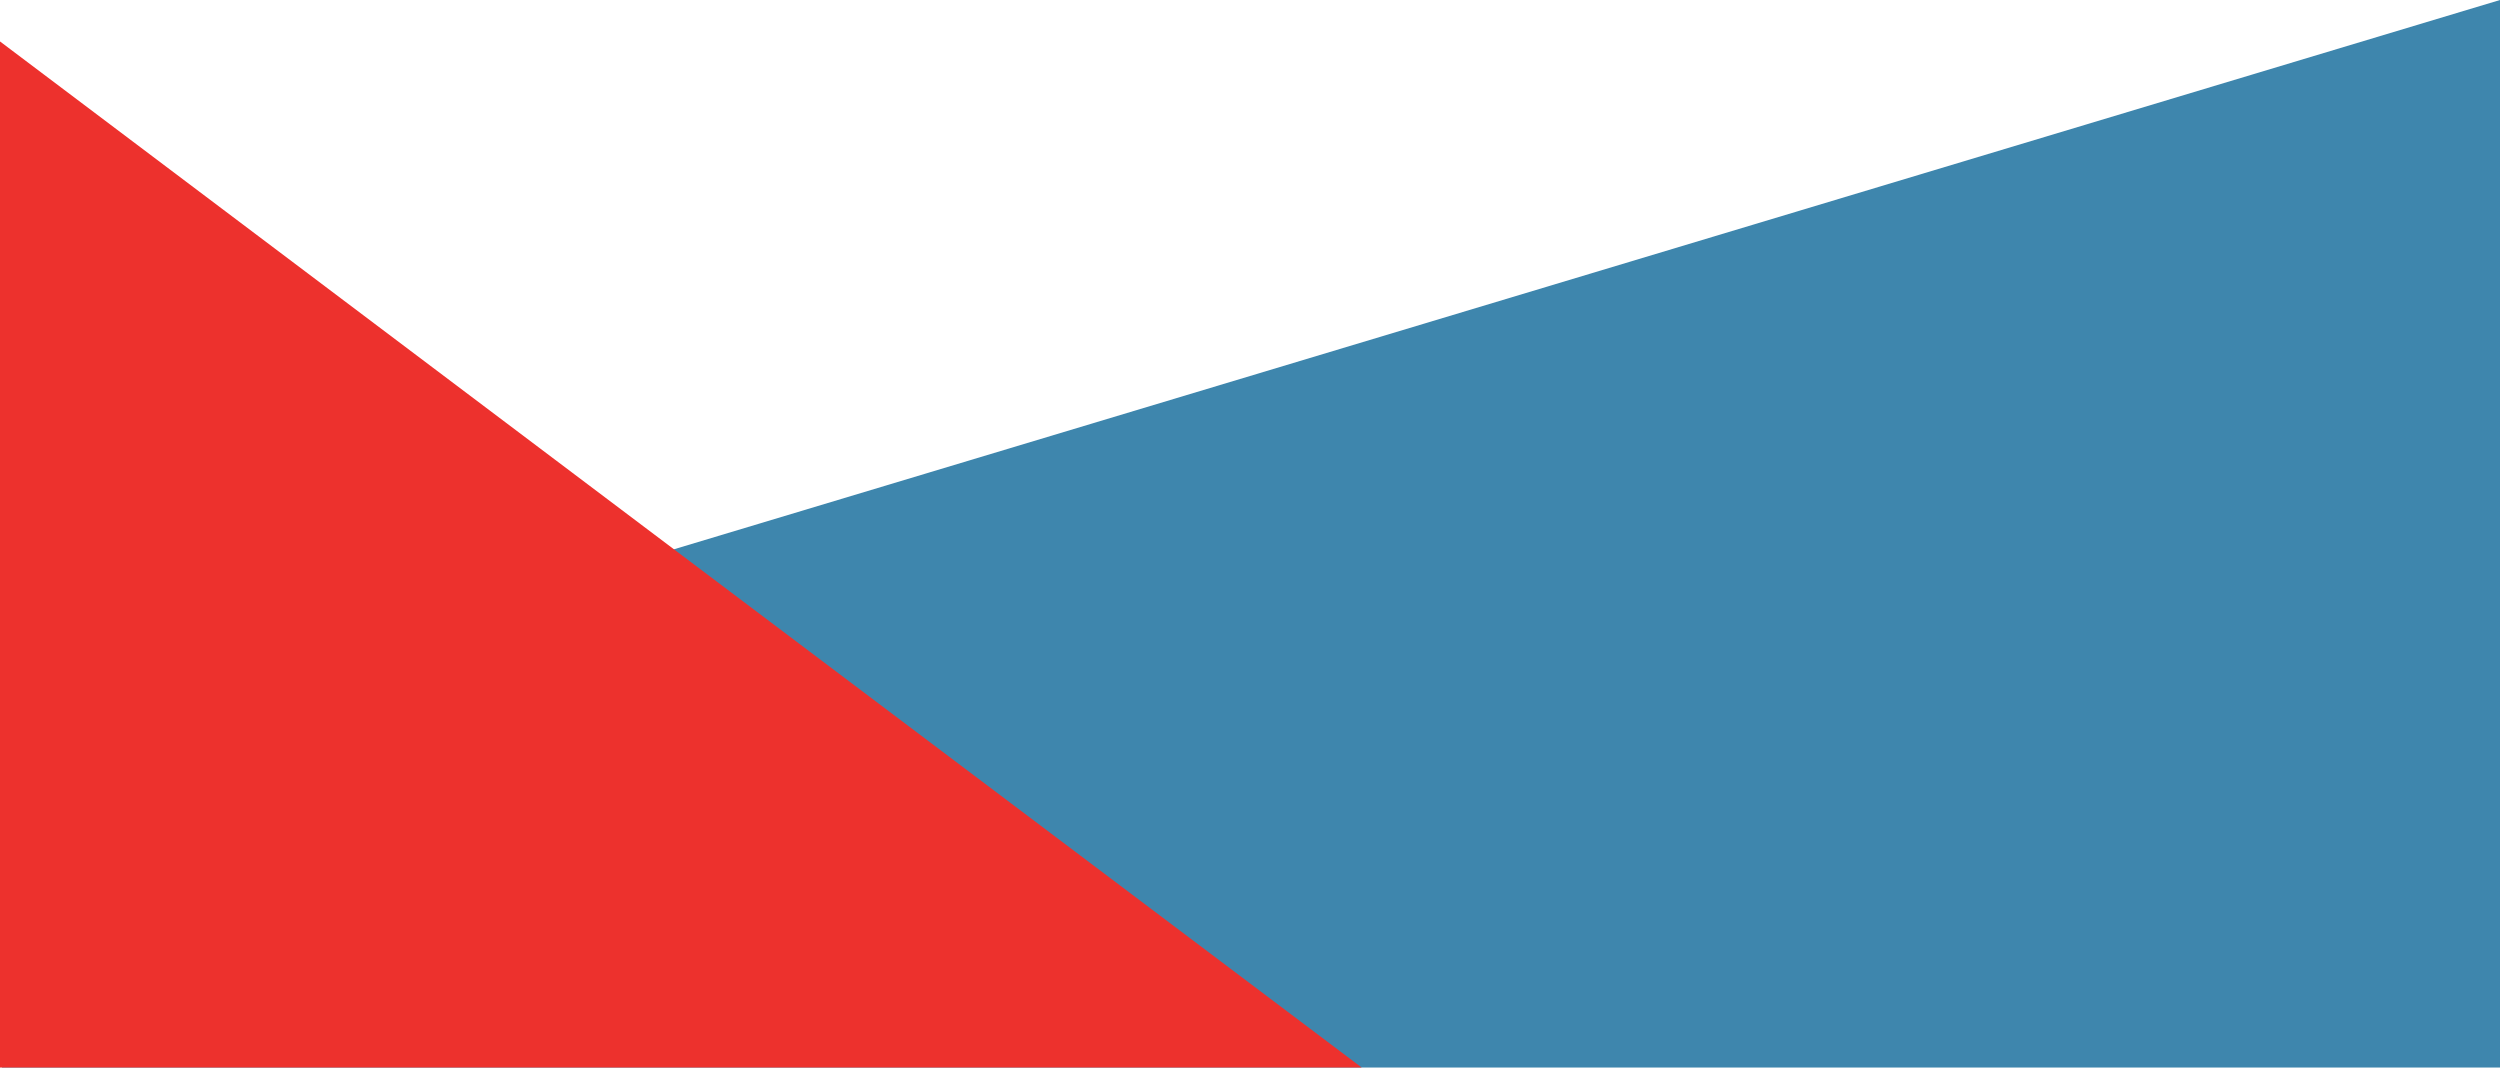
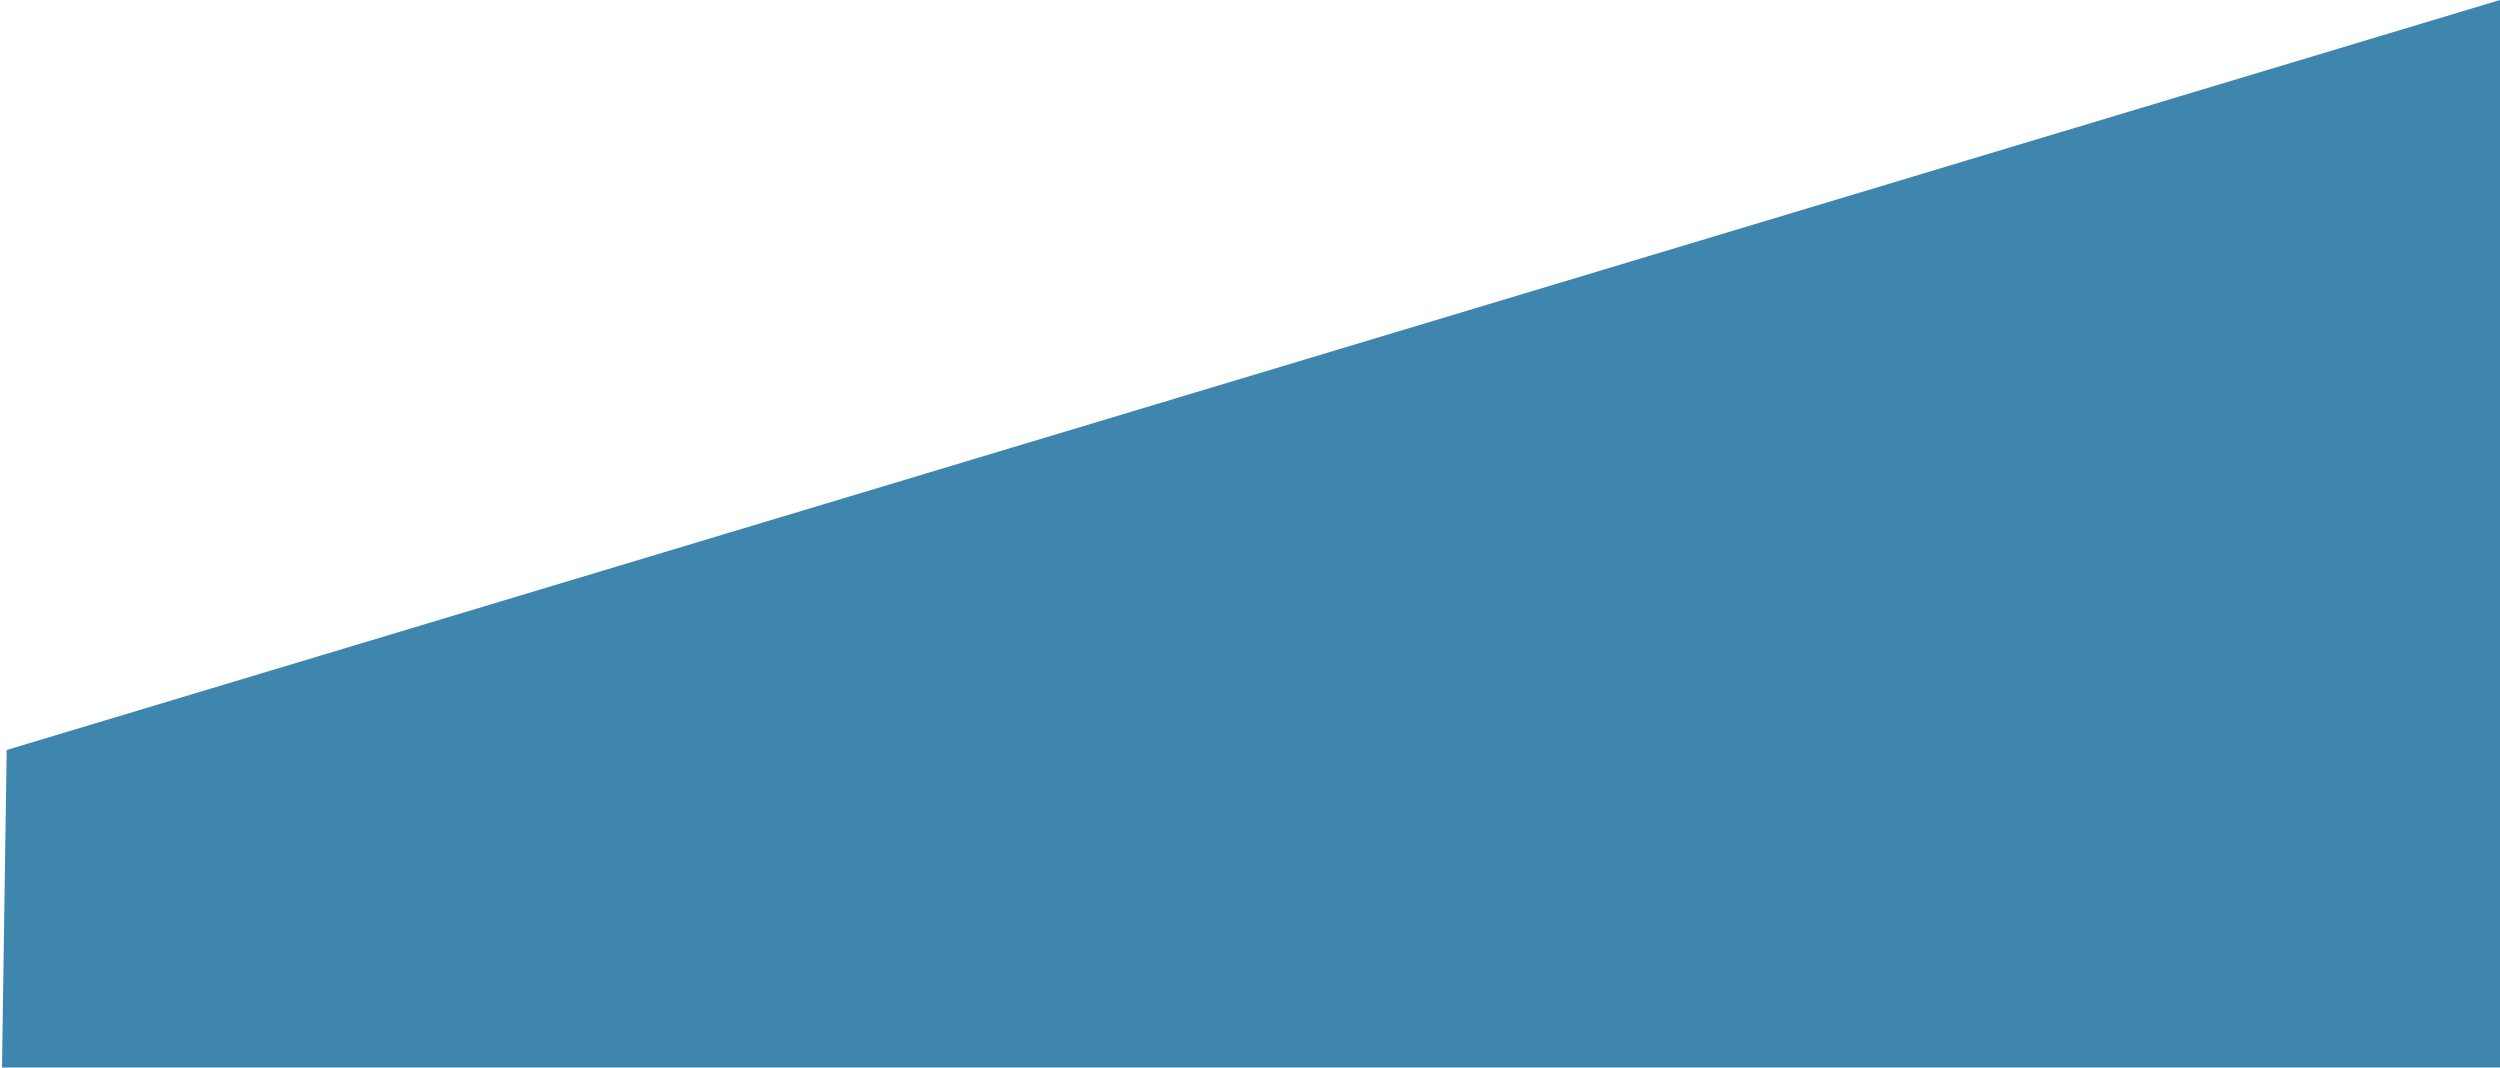
<svg xmlns="http://www.w3.org/2000/svg" version="1.1" id="Layer_1" x="0px" y="0px" viewBox="0 0 374 159.7" style="enable-background:new 0 0 374 159.7;" xml:space="preserve">
  <style type="text/css">
	.st0{fill:#3E86AD;}
	.st1{fill:#ED312D;}
</style>
  <polygon class="st0" points="0.3,159.7 374,159.7 374,0 1,112.2 " />
-   <polygon class="st1" points="0,6.2 0,159.7 203.7,159.7 " />
</svg>